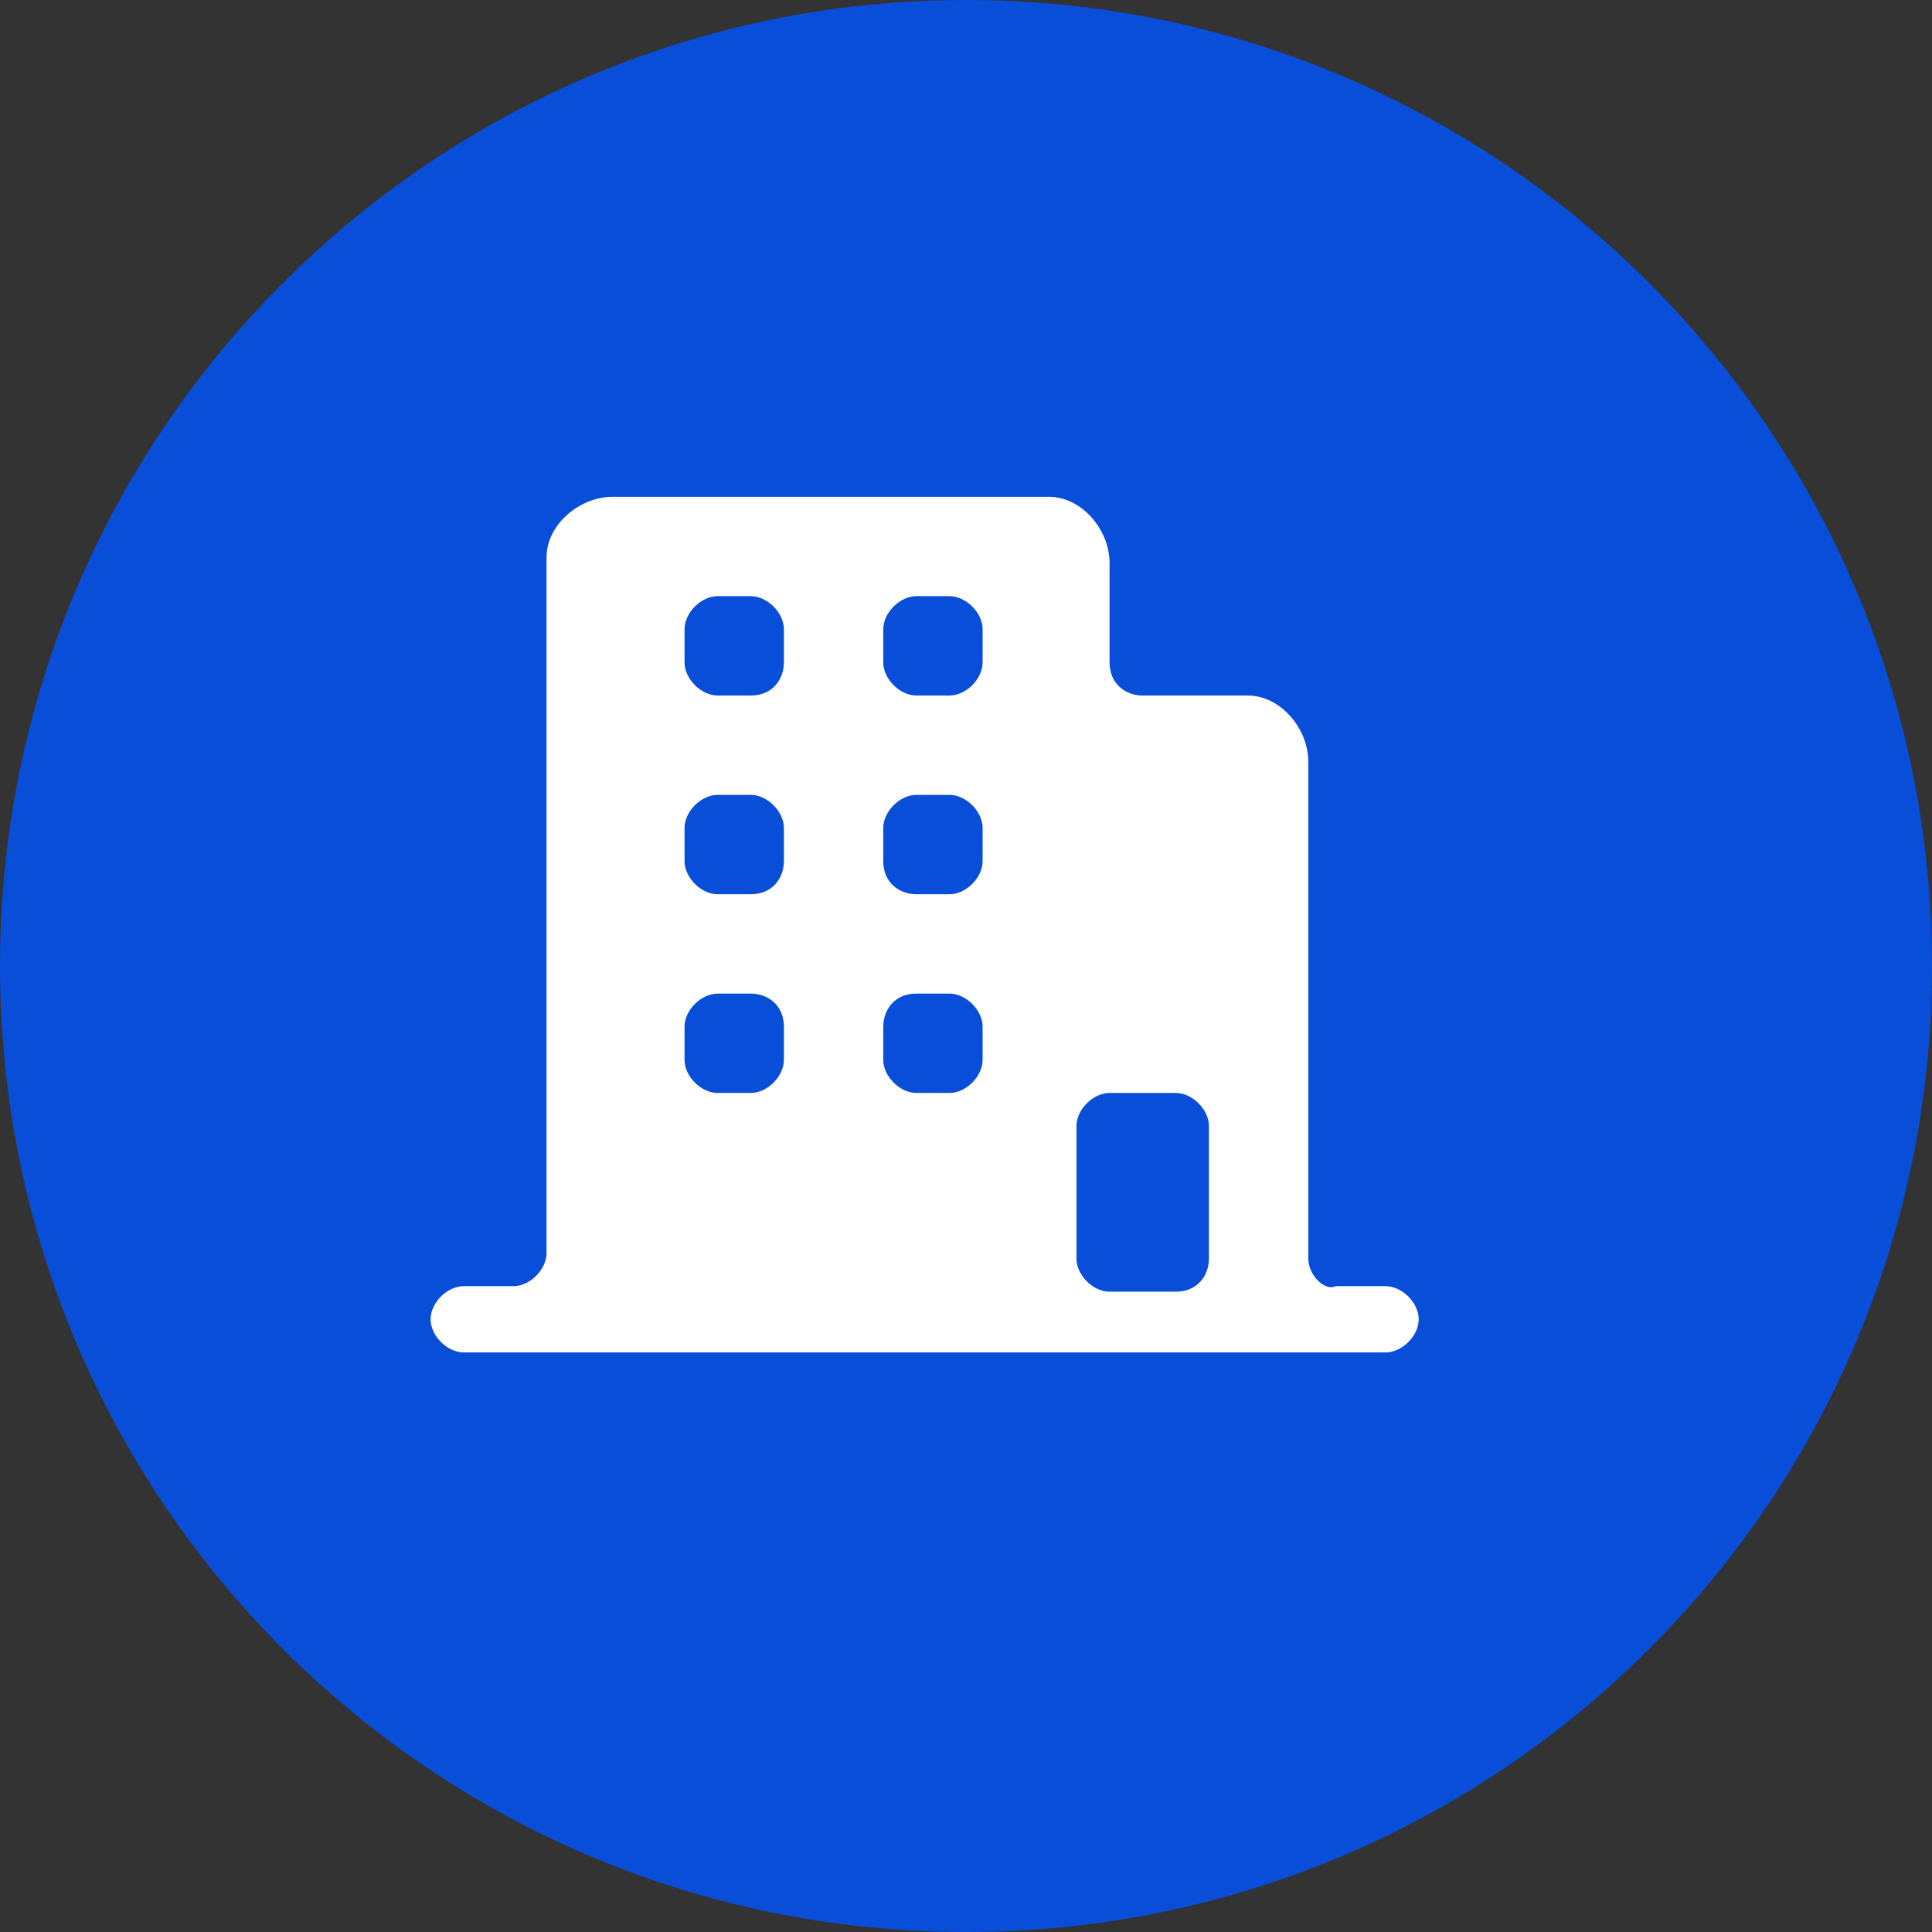
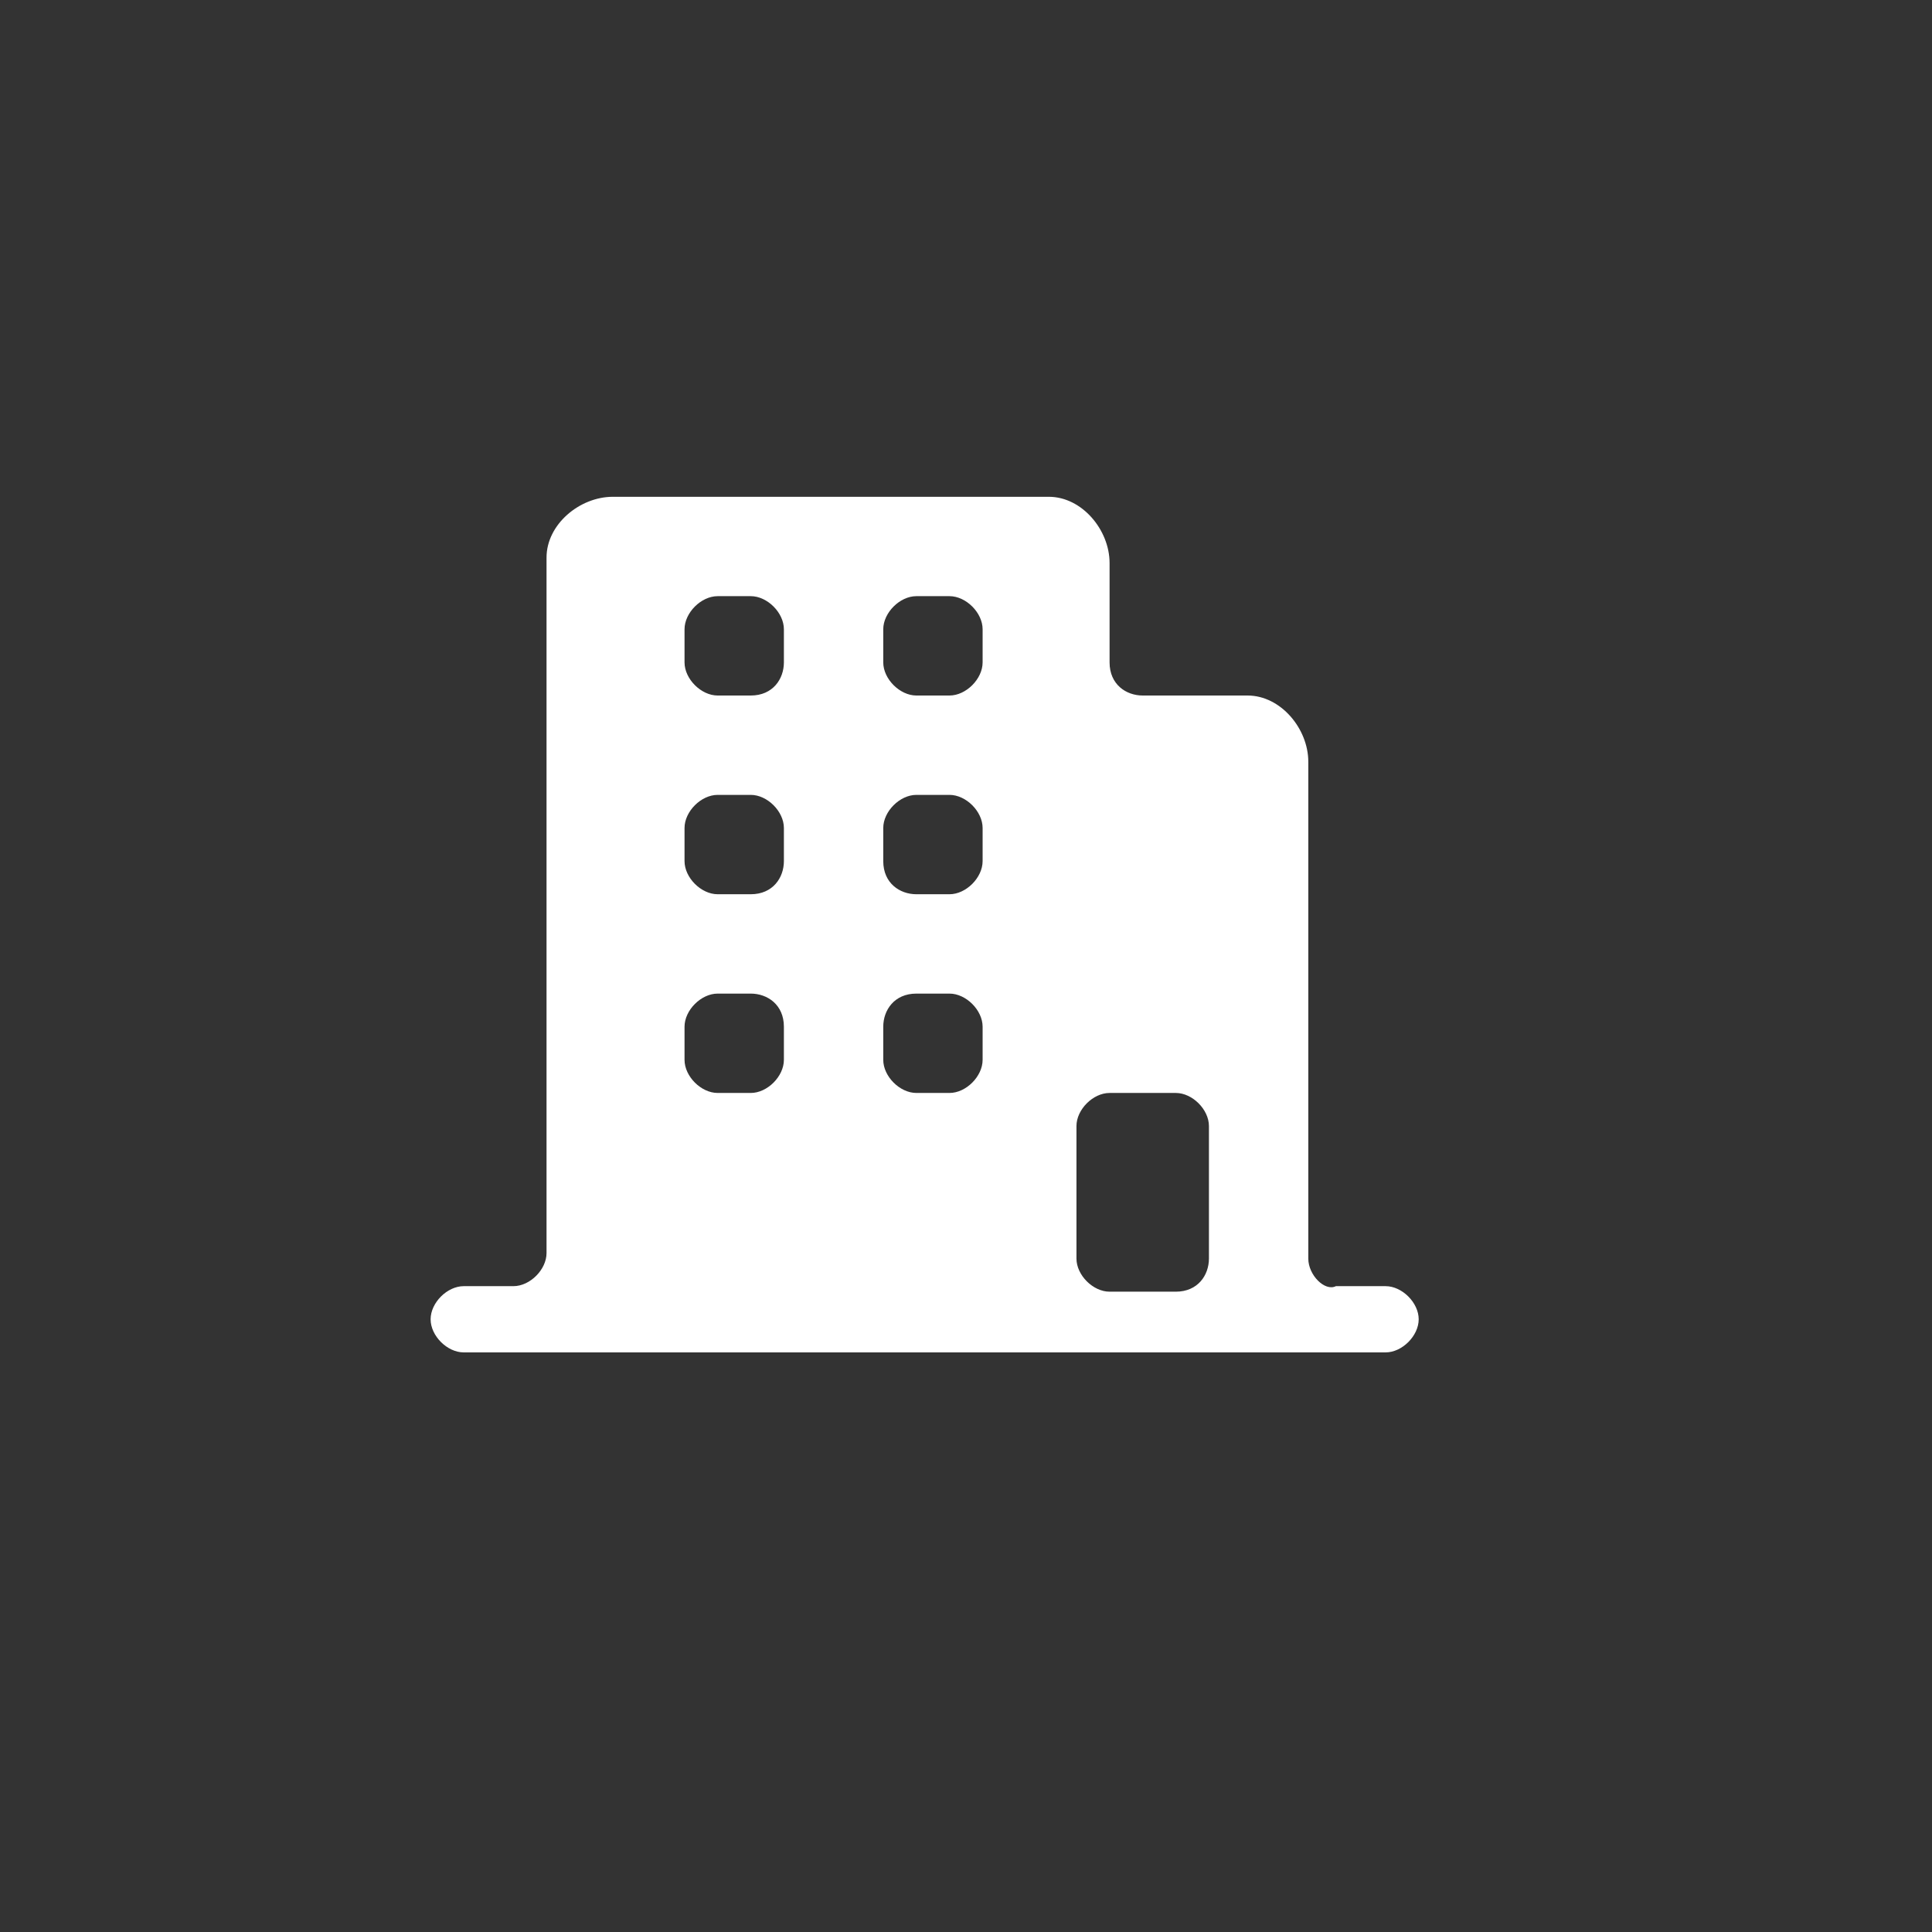
<svg xmlns="http://www.w3.org/2000/svg" width="35" height="35" viewBox="0 0 35 35" fill="none">
  <rect x="0" y="0" width="35" height="35" fill="#333333" stroke="none" />
-   <path d="M17.5 35C27.165 35 35 27.165 35 17.5C35 7.835 27.165 0 17.5 0C7.835 0 0 7.835 0 17.5C0 27.165 7.835 35 17.5 35Z" fill="#084ED9" />
  <path d="M23.701 22.8V13.8C23.701 13.2 23.201 12.6 22.601 12.6H22.501H20.701C20.401 12.6 20.101 12.4 20.101 12V10.2C20.101 9.6 19.601 9 19.001 9H18.901H11.101C10.501 9 9.901 9.5 9.901 10.1V10.2V22.7C9.901 23 9.601 23.3 9.301 23.3H8.401C8.101 23.3 7.801 23.6 7.801 23.9C7.801 24.2 8.101 24.5 8.401 24.5H25.101C25.401 24.5 25.701 24.2 25.701 23.9C25.701 23.6 25.401 23.3 25.101 23.3H24.201C24.001 23.4 23.701 23.1 23.701 22.8ZM13.601 19.8H13.001C12.701 19.8 12.401 19.5 12.401 19.2V18.6C12.401 18.3 12.701 18 13.001 18H13.601C13.901 18 14.201 18.2 14.201 18.6V19.2C14.201 19.5 13.901 19.8 13.601 19.8ZM13.601 16.2H13.001C12.701 16.2 12.401 15.9 12.401 15.6V15C12.401 14.7 12.701 14.4 13.001 14.4H13.601C13.901 14.4 14.201 14.7 14.201 15V15.6C14.201 15.9 14.001 16.2 13.601 16.2ZM13.601 12.6H13.001C12.701 12.6 12.401 12.3 12.401 12V11.4C12.401 11.1 12.701 10.8 13.001 10.8H13.601C13.901 10.8 14.201 11.1 14.201 11.4V12C14.201 12.3 14.001 12.6 13.601 12.6ZM17.201 19.8H16.601C16.301 19.8 16.001 19.5 16.001 19.2V18.6C16.001 18.3 16.201 18 16.601 18H17.201C17.501 18 17.801 18.3 17.801 18.6V19.2C17.801 19.5 17.501 19.8 17.201 19.8ZM17.201 16.2H16.601C16.301 16.2 16.001 16 16.001 15.6V15C16.001 14.7 16.301 14.4 16.601 14.4H17.201C17.501 14.4 17.801 14.7 17.801 15V15.6C17.801 15.9 17.501 16.2 17.201 16.2ZM17.201 12.6H16.601C16.301 12.6 16.001 12.3 16.001 12V11.4C16.001 11.1 16.301 10.8 16.601 10.8H17.201C17.501 10.8 17.801 11.1 17.801 11.4V12C17.801 12.3 17.501 12.6 17.201 12.6ZM21.301 23.4H20.101C19.801 23.4 19.501 23.1 19.501 22.8V20.4C19.501 20.1 19.801 19.8 20.101 19.8H21.301C21.601 19.8 21.901 20.1 21.901 20.4V22.8C21.901 23.1 21.701 23.4 21.301 23.4Z" fill="white" />
</svg>